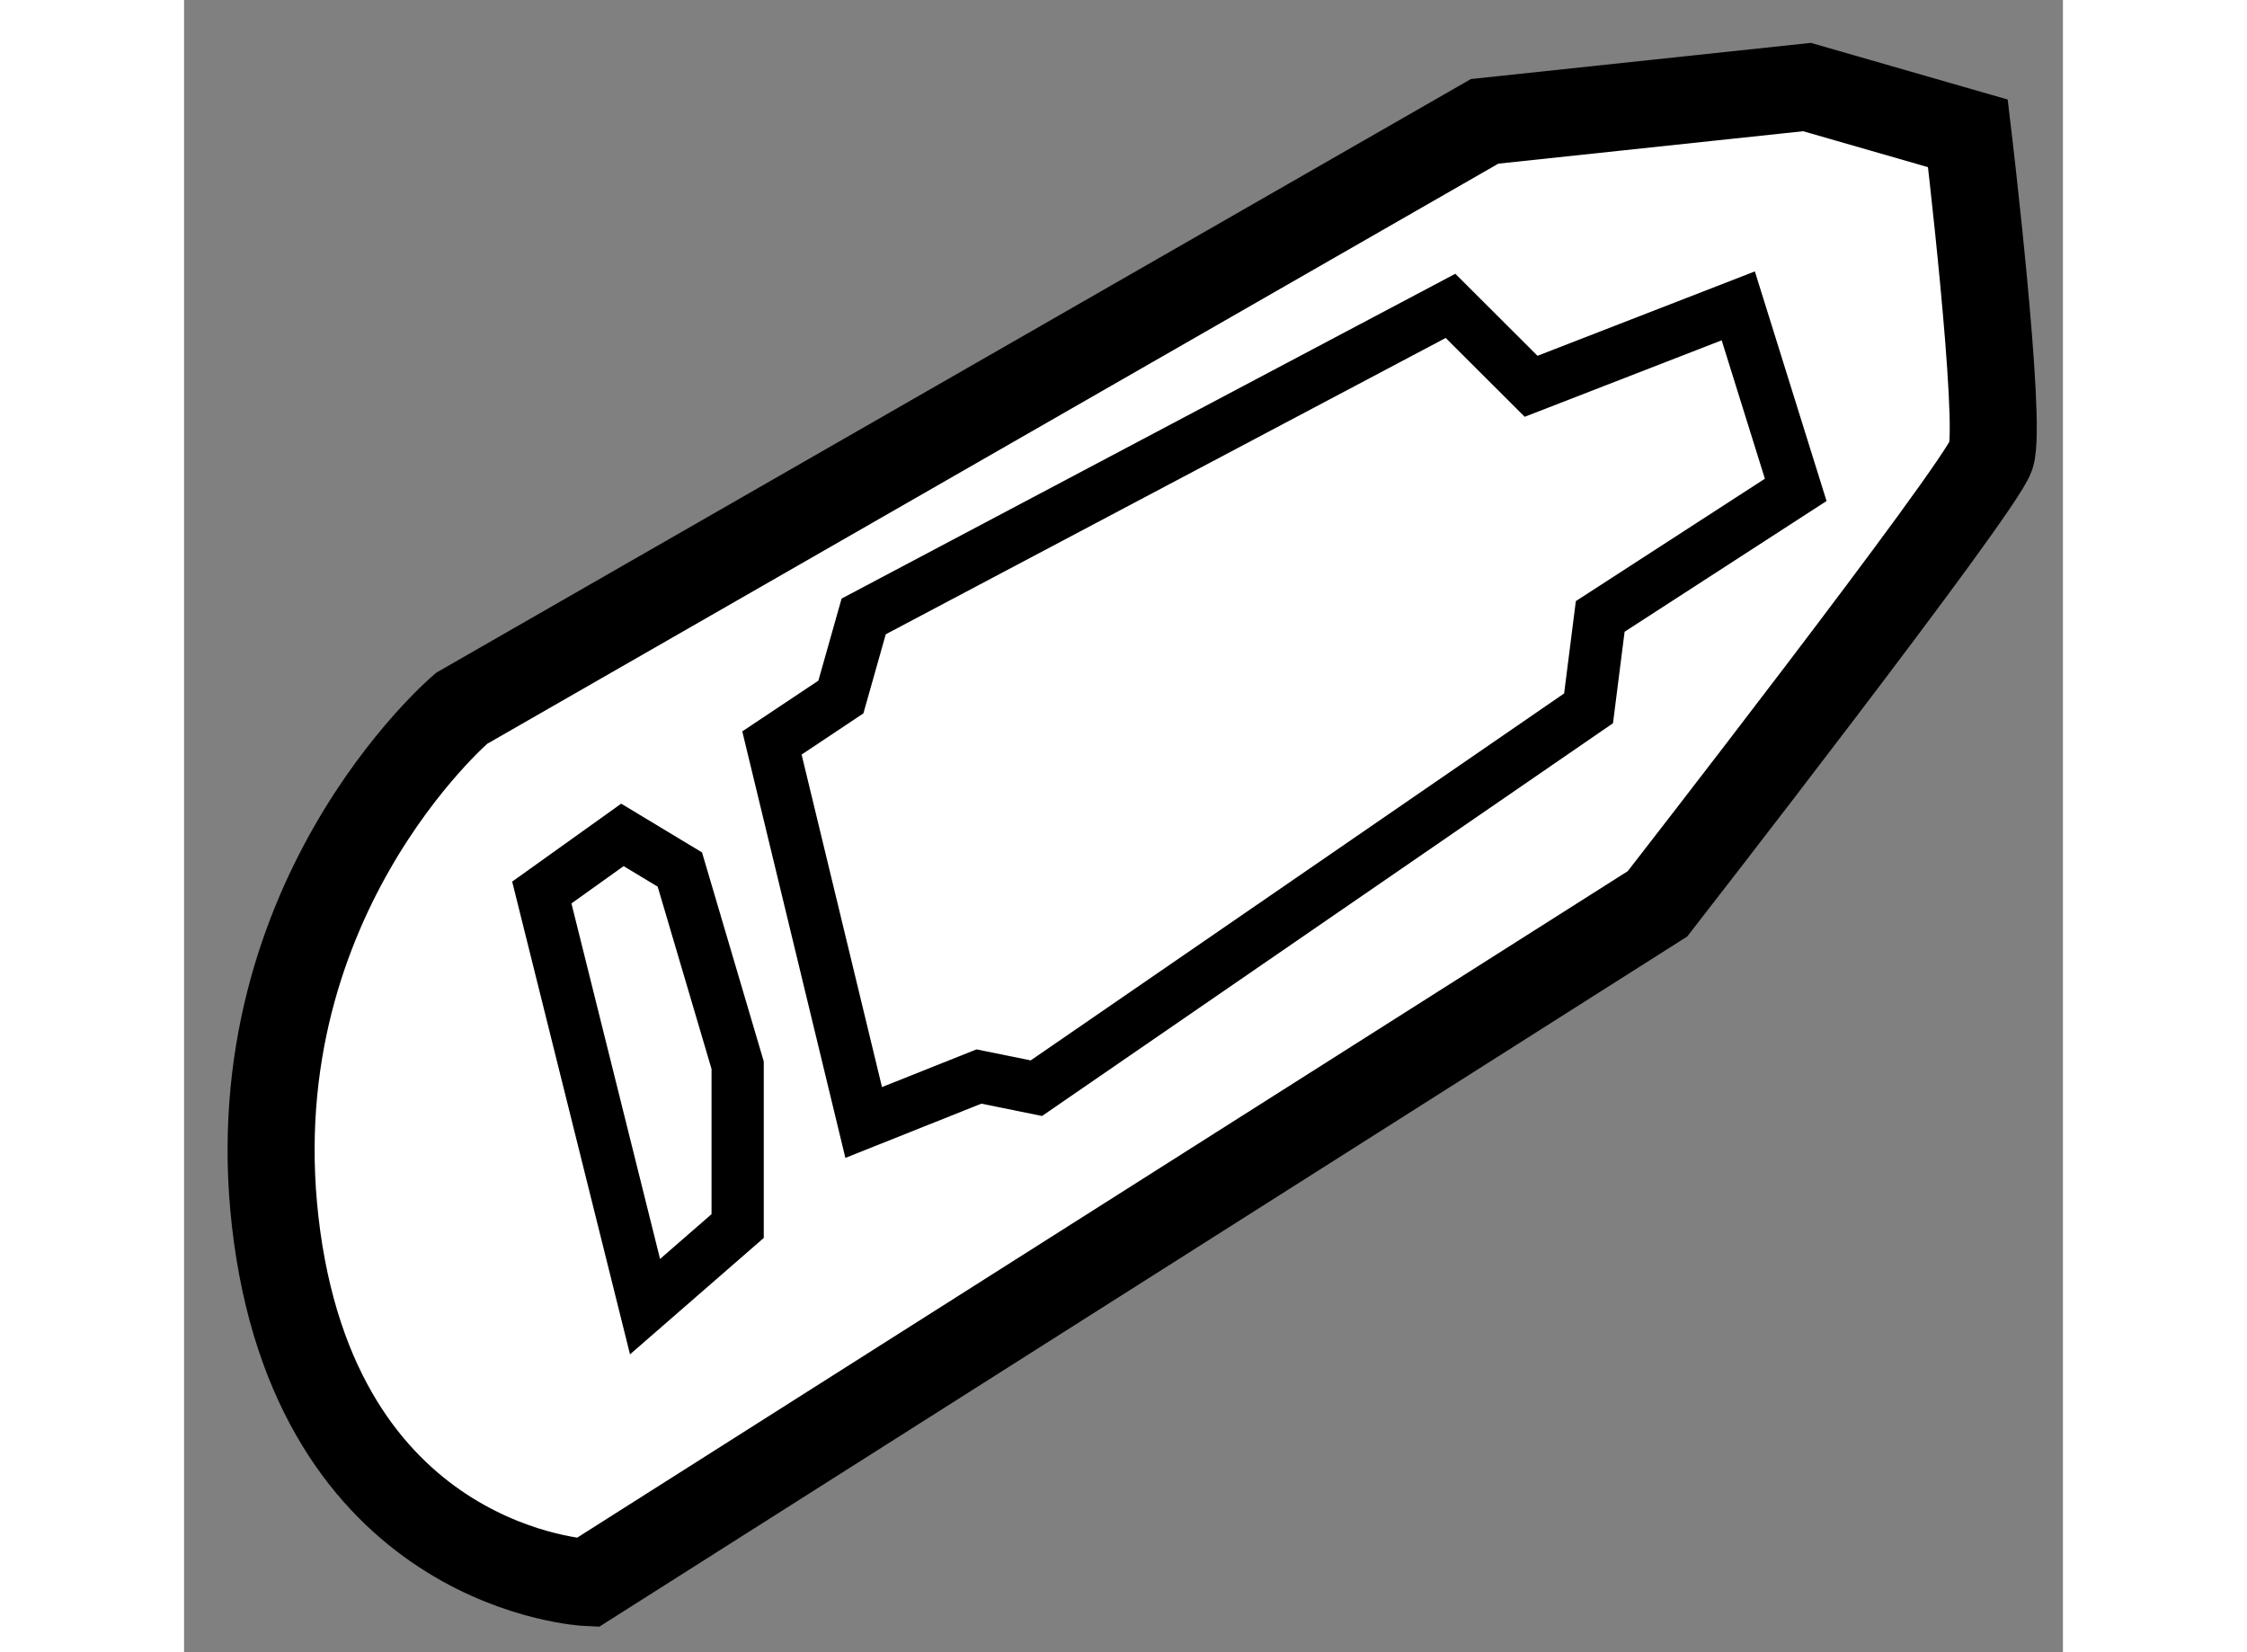
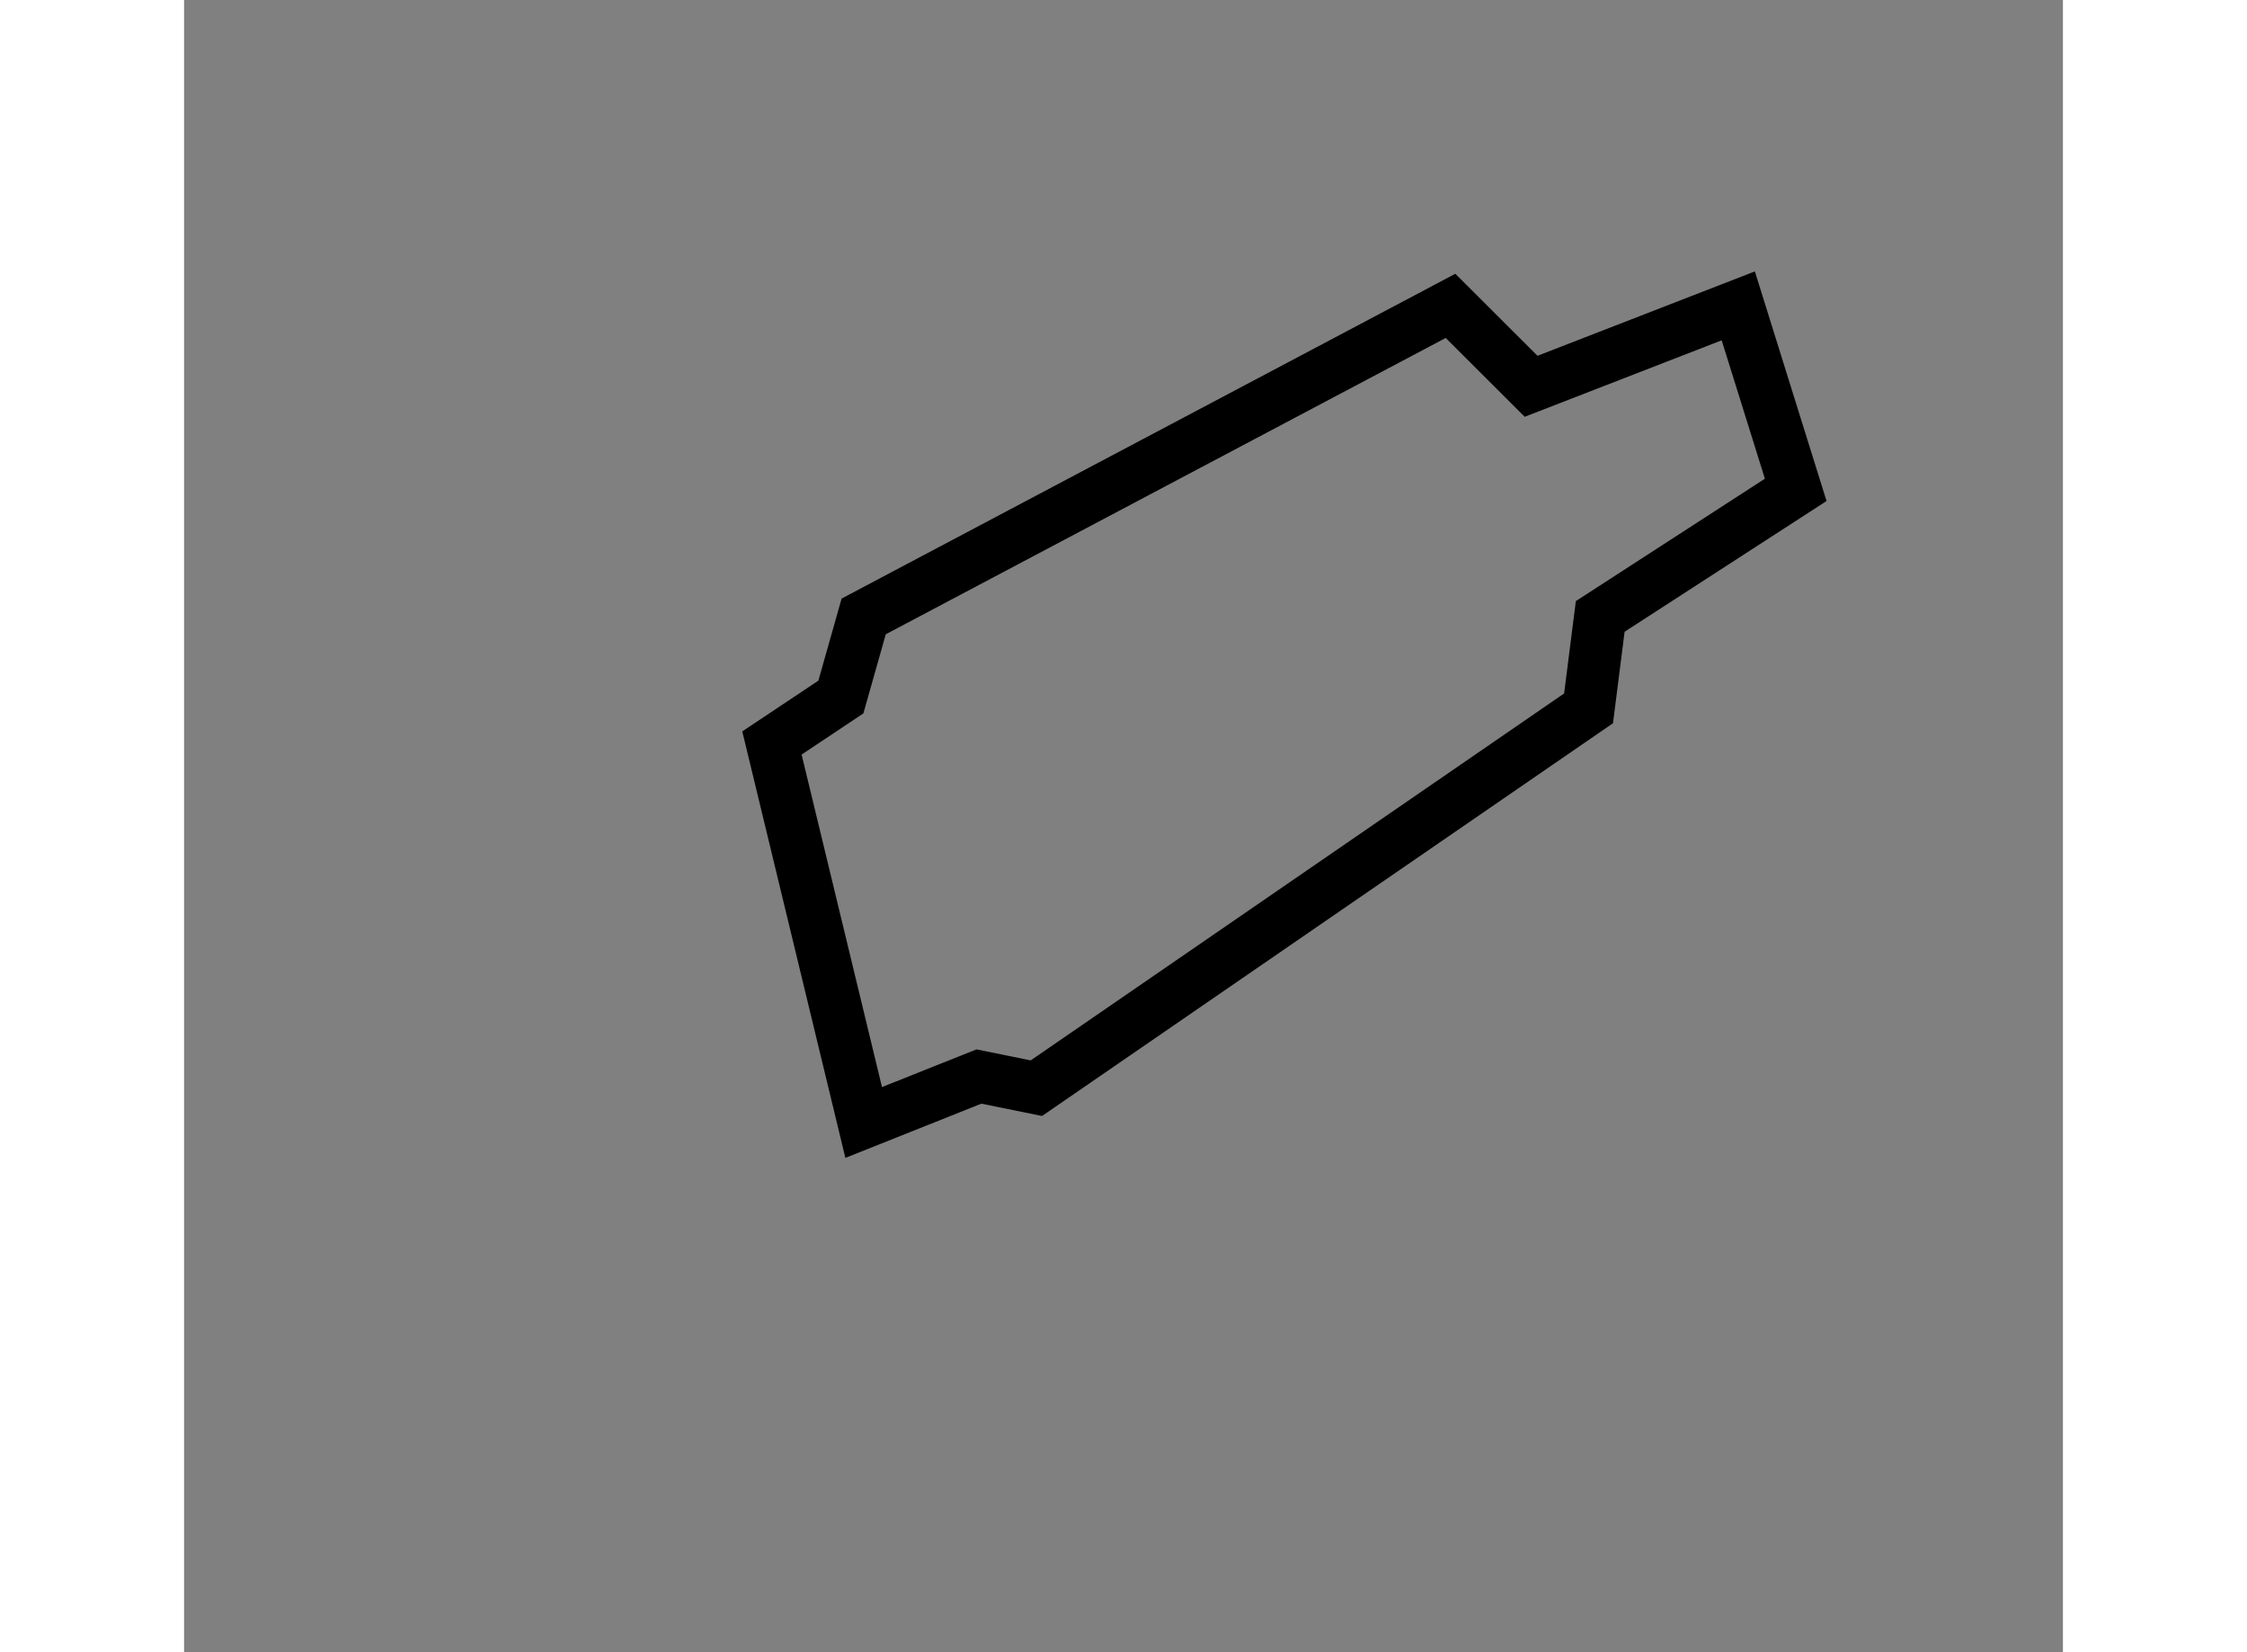
<svg xmlns="http://www.w3.org/2000/svg" version="1.1" x="0px" y="0px" width="244.8px" height="180px" viewBox="210.293 103.093 10.793 9.491" enable-background="new 0 0 244.8 180" xml:space="preserve">
  <rect x="210.293" y="103.093" width="10.793" height="9.491" fill="#808080" stroke="none" />
  <g>
-     <path fill="#FFFFFF" stroke="#000000" stroke-width="0.5" d="M211.887,107.162c0,0-1.324,1.123-1.059,3.04     c0.266,1.916,1.783,1.982,1.783,1.982l6.146-3.899c0,0,1.85-2.378,1.916-2.575c0.064-0.199-0.133-1.851-0.133-1.851l-0.924-0.266     l-1.852,0.197L211.887,107.162z" />
-     <polygon fill="none" stroke="#000000" stroke-width="0.3" points="212.348,108.22 212.941,110.599 213.473,110.136      213.473,109.212 213.141,108.088 212.811,107.889   " />
    <polygon fill="none" stroke="#000000" stroke-width="0.3" points="213.67,107.361 214.197,109.541 214.859,109.277      215.189,109.344 218.361,107.162 218.428,106.634 219.551,105.907 219.221,104.85 218.031,105.312 217.568,104.85      214.197,106.634 214.066,107.097   " />
  </g>
</svg>